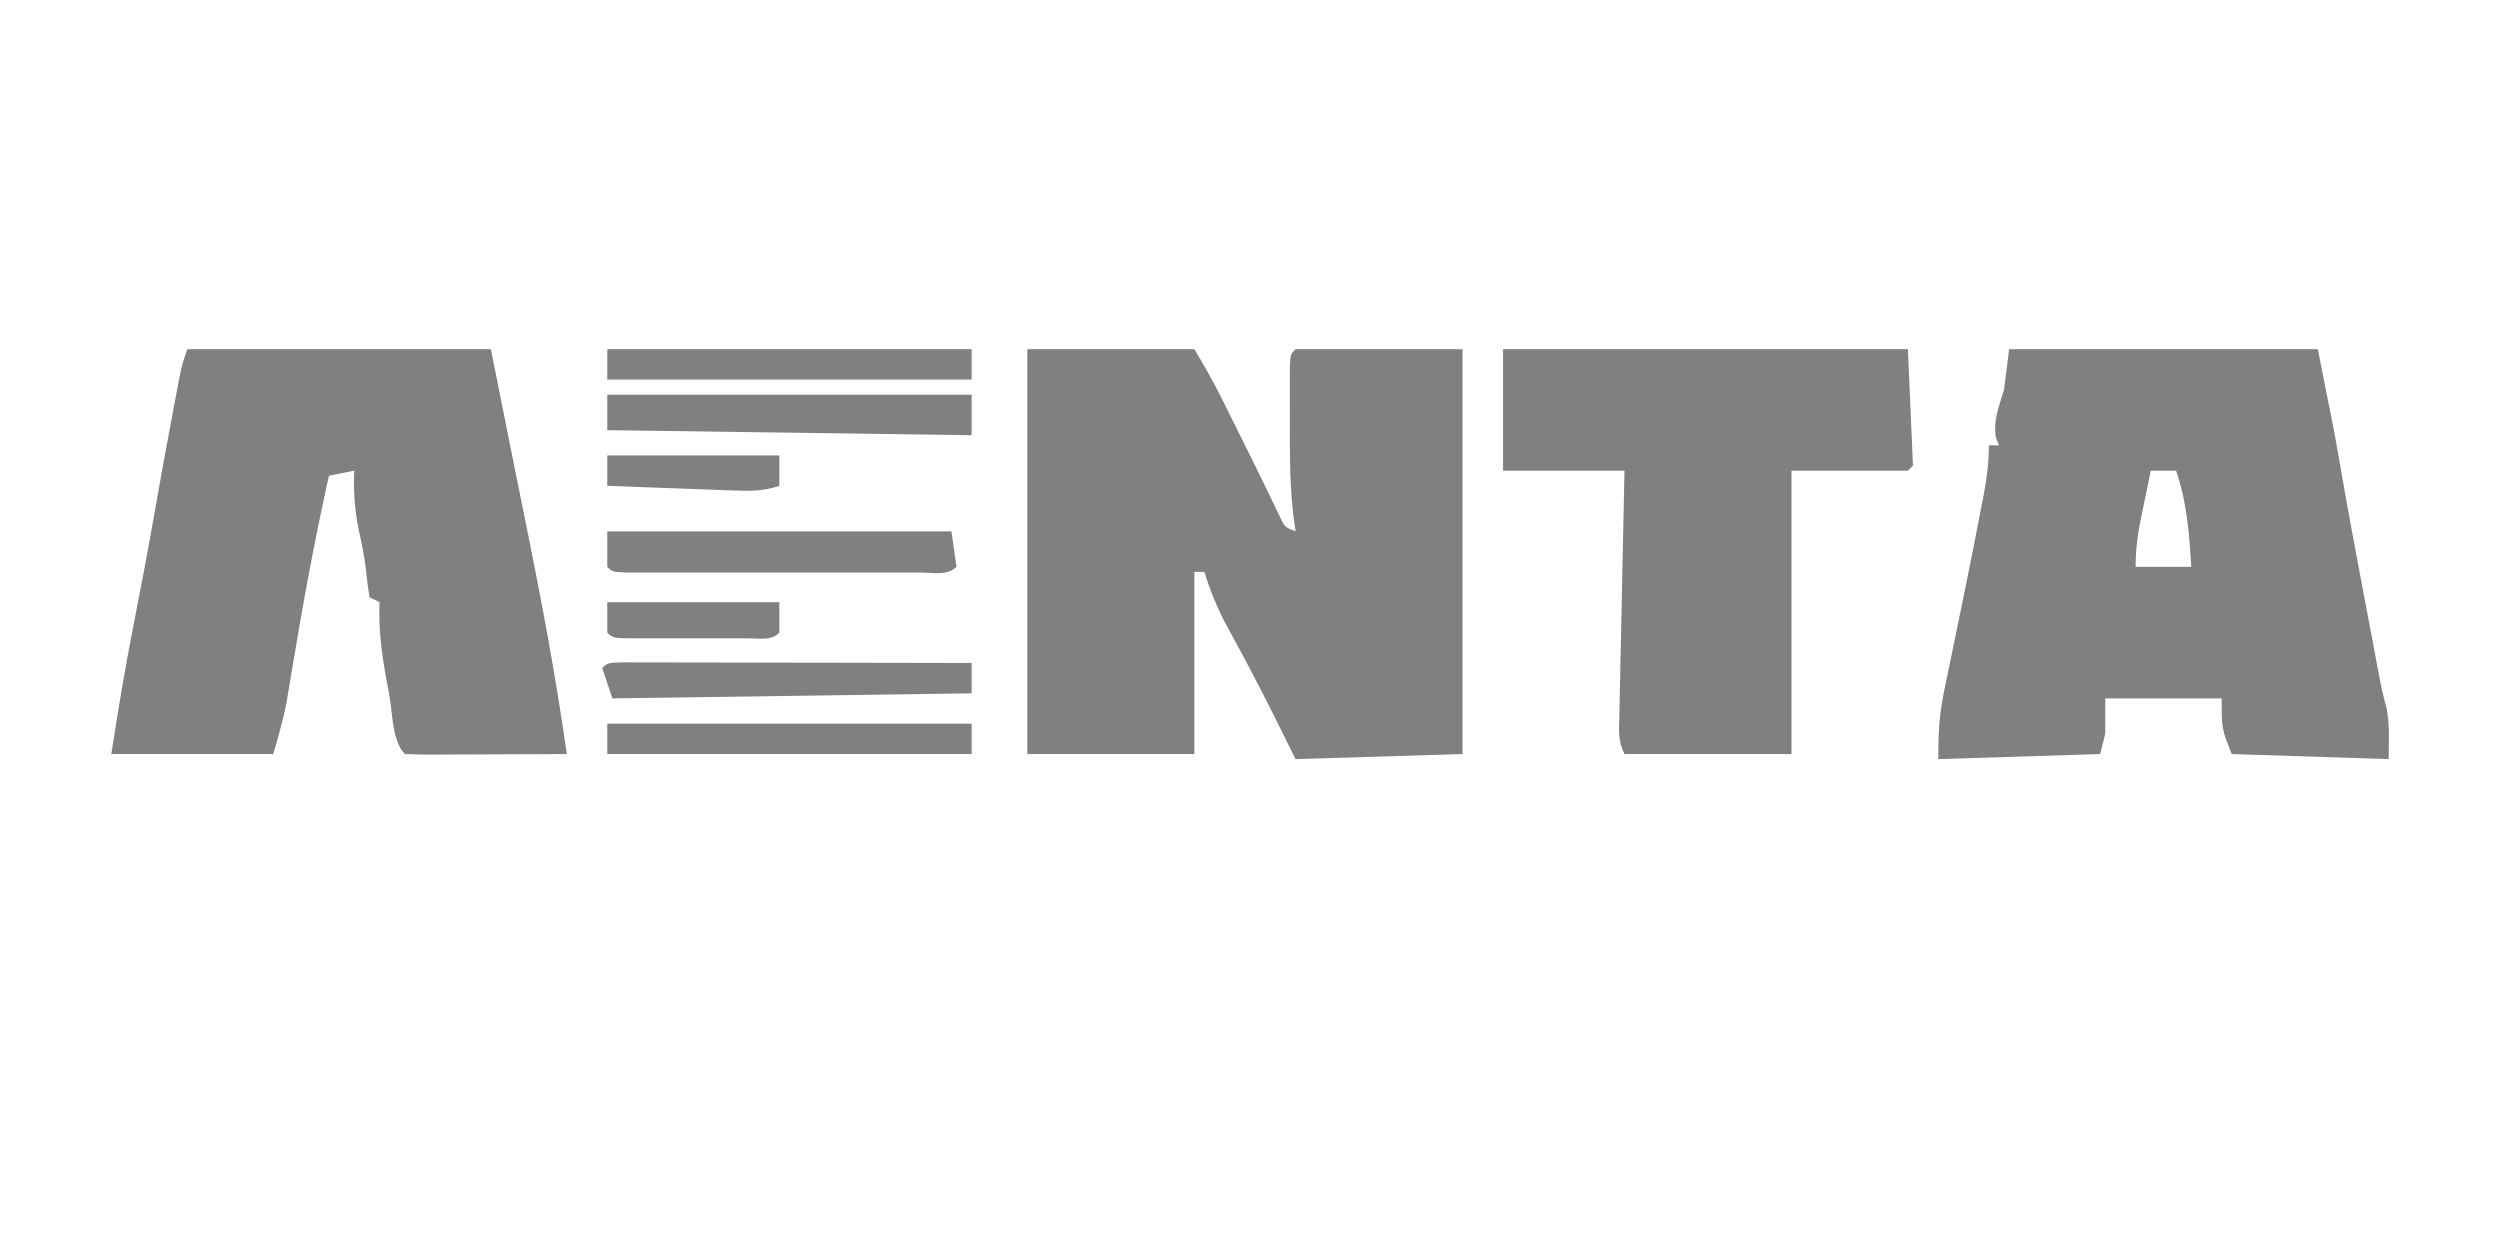
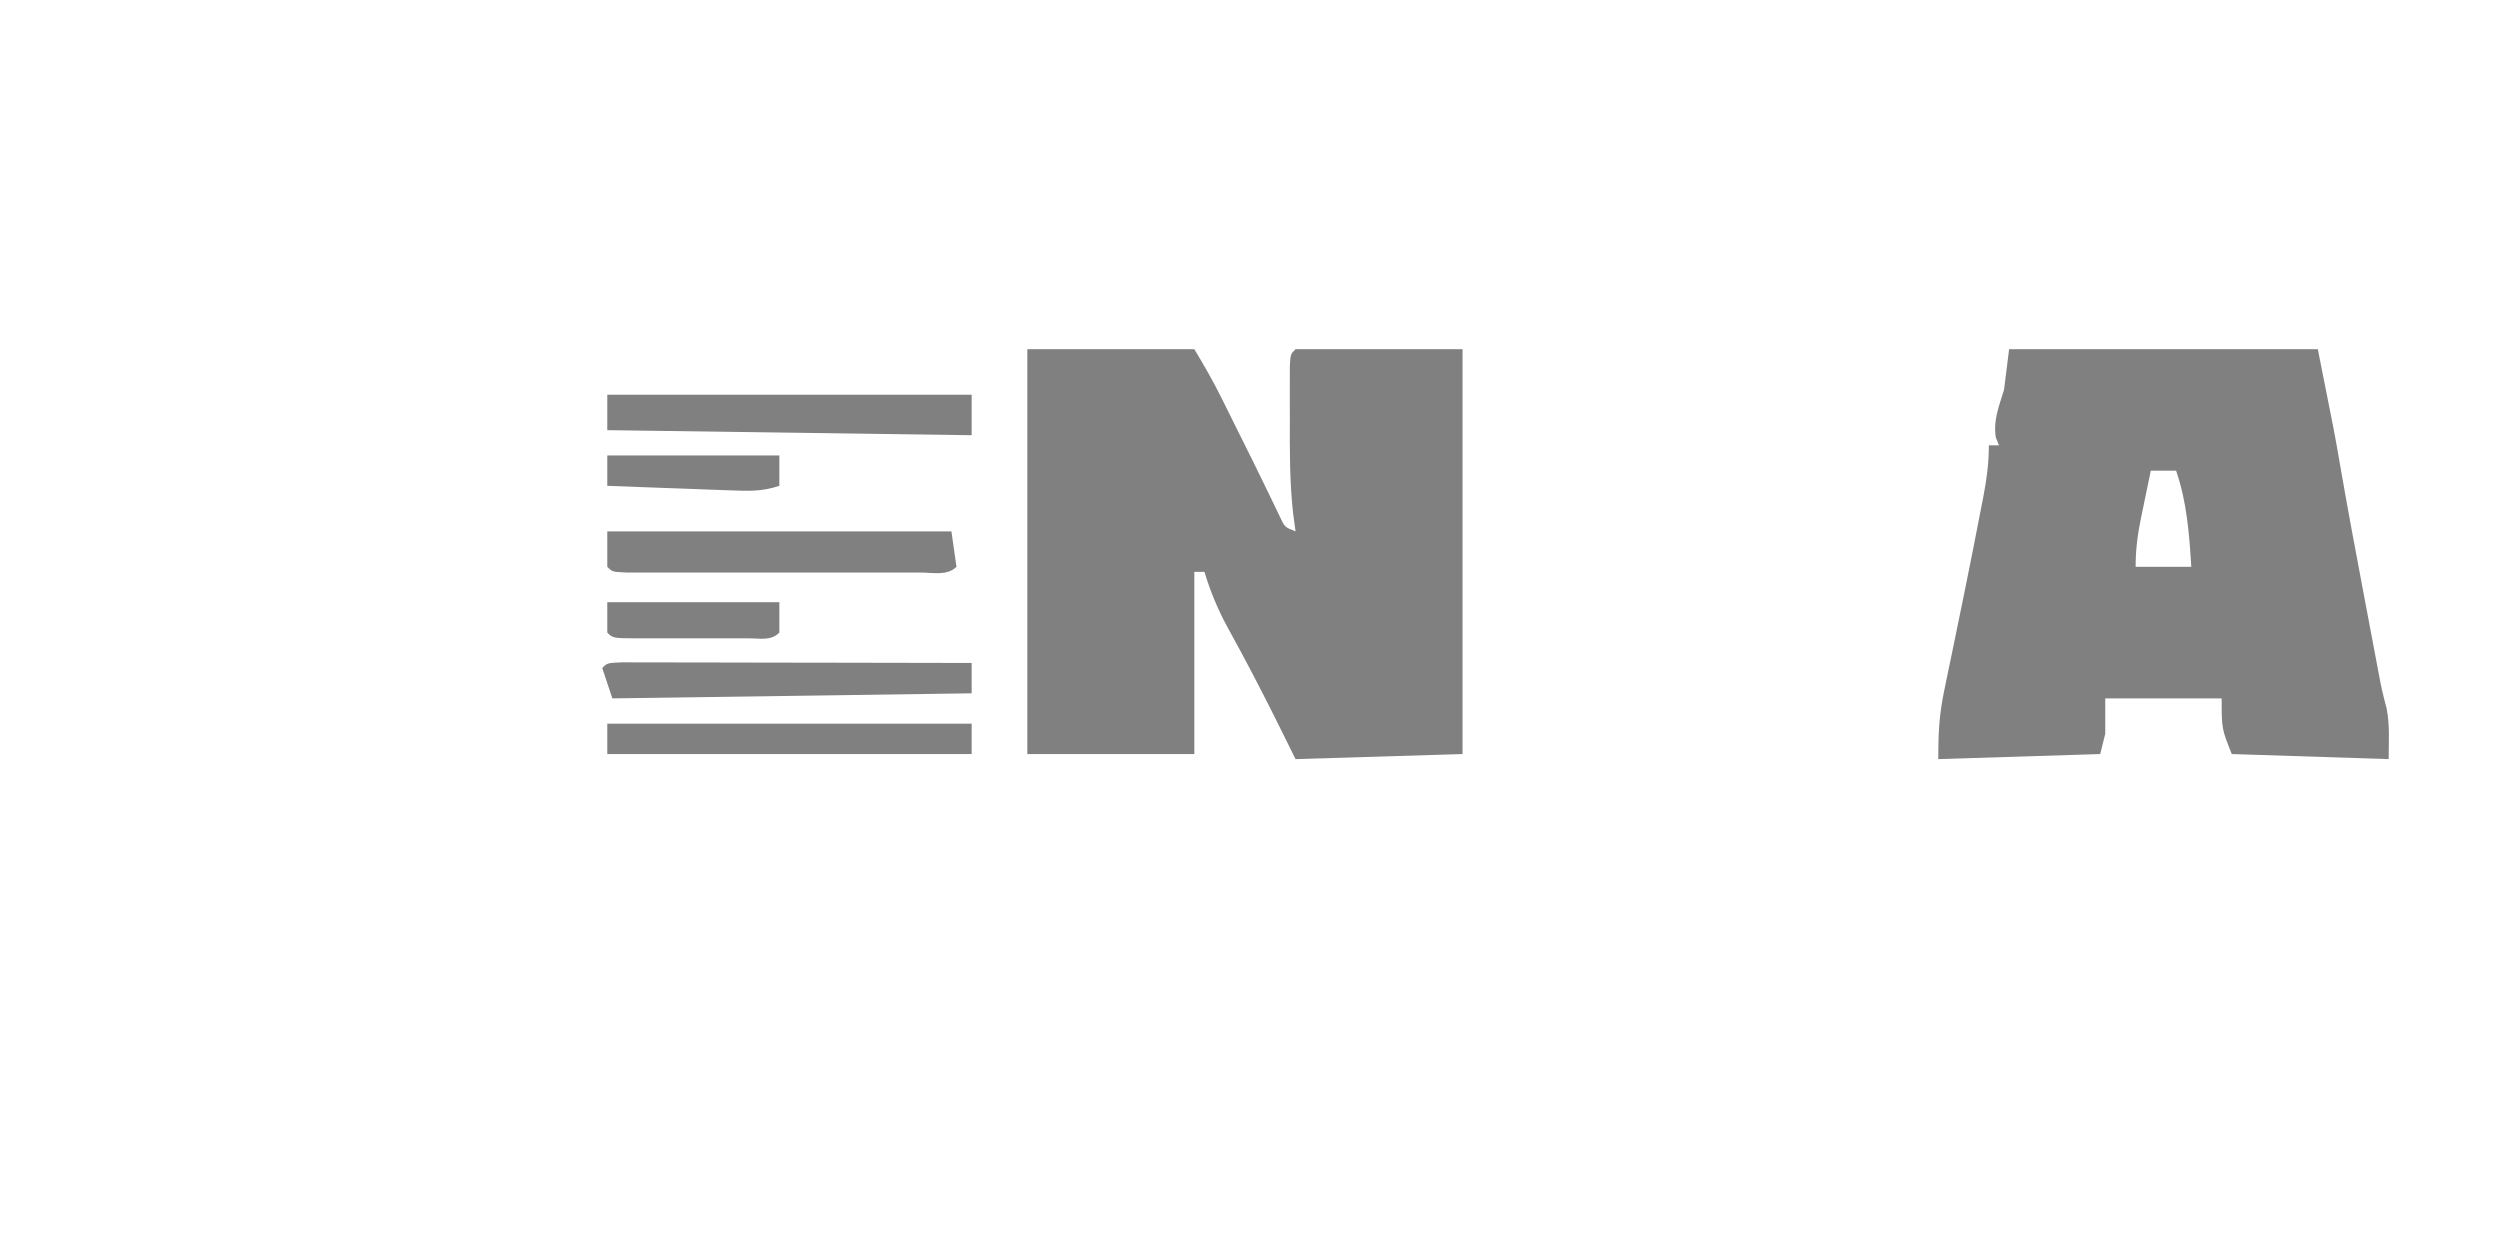
<svg xmlns="http://www.w3.org/2000/svg" version="1.1" viewBox="0 0 494 153" width="100" height="50">
  <path d="M0 0 C10.89 0 21.78 0 33 0 C34.909 3.182 36.667 6.212 38.305 9.512 C38.724 10.353 39.143 11.194 39.574 12.061 C40.003 12.927 40.433 13.794 40.875 14.688 C41.507 15.959 41.507 15.959 42.152 17.256 C42.574 18.103 42.995 18.951 43.43 19.824 C43.851 20.669 44.272 21.514 44.706 22.384 C45.603 24.197 46.488 26.016 47.364 27.838 C47.804 28.744 48.243 29.649 48.695 30.582 C49.09 31.406 49.485 32.229 49.891 33.077 C50.855 35.157 50.855 35.157 53 36 C52.838 34.793 52.675 33.587 52.508 32.344 C51.812 26.067 51.854 19.808 51.875 13.5 C51.871 12.309 51.867 11.118 51.863 9.891 C51.865 8.761 51.866 7.632 51.867 6.469 C51.868 5.442 51.869 4.415 51.871 3.357 C52 1 52 1 53 0 C63.89 0 74.78 0 86 0 C86 26.4 86 52.8 86 80 C69.665 80.495 69.665 80.495 53 81 C51.845 78.669 50.69 76.339 49.5 73.938 C46.335 67.569 43.059 61.273 39.615 55.051 C37.655 51.453 36.18 47.922 35 44 C34.34 44 33.68 44 33 44 C33 55.88 33 67.76 33 80 C22.11 80 11.22 80 0 80 C0 53.6 0 27.2 0 0 Z " fill="gray" transform="translate(203,22)" />
  <path d="M0 0 C20.13 0 40.26 0 61 0 C64.345 16.723 64.345 16.723 65.461 23.23 C66.948 31.793 68.543 40.333 70.162 48.871 C70.633 51.356 71.102 53.841 71.57 56.326 C71.872 57.922 72.174 59.518 72.477 61.113 C72.615 61.849 72.754 62.584 72.896 63.342 C73.615 67.198 73.615 67.198 74.595 70.993 C75.255 74.265 75 77.662 75 81 C64.77 80.67 54.54 80.34 44 80 C42 75 42 75 42 69 C34.41 69 26.82 69 19 69 C19 71.31 19 73.62 19 76 C18.505 77.98 18.505 77.98 18 80 C2.16 80.495 2.16 80.495 -14 81 C-14 75.928 -13.828 72.299 -12.828 67.492 C-12.578 66.267 -12.327 65.043 -12.069 63.781 C-11.799 62.492 -11.528 61.203 -11.25 59.875 C-10.975 58.535 -10.701 57.196 -10.427 55.856 C-9.88 53.173 -9.33 50.491 -8.778 47.809 C-7.694 42.504 -6.648 37.192 -5.625 31.875 C-5.458 31.024 -5.29 30.173 -5.118 29.296 C-4.443 25.779 -4 22.595 -4 19 C-3.34 19 -2.68 19 -2 19 C-2.206 18.484 -2.413 17.969 -2.625 17.438 C-3.16 13.963 -2.005 11.352 -1 8 C-0.67 5.36 -0.34 2.72 0 0 Z M28 24 C27.495 26.416 26.996 28.832 26.5 31.25 C26.357 31.932 26.214 32.614 26.066 33.316 C25.387 36.646 25 39.583 25 43 C28.63 43 32.26 43 36 43 C35.59 36.422 35.134 30.259 33 24 C31.35 24 29.7 24 28 24 Z " fill="gray" transform="translate(397,22)" />
-   <path d="M0 0 C19.8 0 39.6 0 60 0 C61.65 8.25 63.3 16.5 65 25 C66.007 29.96 66.007 29.96 67.015 34.92 C70.045 49.879 72.872 64.884 75 80 C70.461 80.025 65.922 80.043 61.383 80.055 C59.838 80.06 58.293 80.067 56.747 80.075 C54.531 80.088 52.314 80.093 50.098 80.098 C49.055 80.105 49.055 80.105 47.992 80.113 C46.328 80.113 44.663 80.062 43 80 C40.475 77.475 40.553 71.779 39.938 68.375 C39.751 67.389 39.565 66.403 39.373 65.387 C38.423 60.172 37.77 55.3 38 50 C37.01 49.505 37.01 49.505 36 49 C35.728 47.132 35.47 45.261 35.285 43.383 C34.983 40.855 34.481 38.424 33.938 35.938 C33.084 31.847 32.819 28.169 33 24 C31.35 24.33 29.7 24.66 28 25 C25.188 37.616 22.854 50.28 20.751 63.034 C20.552 64.224 20.353 65.414 20.148 66.641 C19.975 67.698 19.801 68.755 19.623 69.845 C18.946 73.275 17.96 76.638 17 80 C6.44 80 -4.12 80 -15 80 C-13.671 71.361 -12.252 62.815 -10.562 54.25 C-9.131 46.905 -7.712 39.561 -6.438 32.188 C-5.302 25.656 -4.107 19.139 -2.875 12.625 C-2.704 11.714 -2.533 10.803 -2.357 9.864 C-2.195 9.014 -2.034 8.165 -1.867 7.289 C-1.724 6.533 -1.581 5.777 -1.433 4.999 C-1 3 -1 3 0 0 Z " fill="gray" transform="translate(37,22)" />
-   <path d="M0 0 C26.4 0 52.8 0 80 0 C80.495 11.385 80.495 11.385 81 23 C80.505 23.495 80.505 23.495 80 24 C72.41 24 64.82 24 57 24 C57 42.48 57 60.96 57 80 C46.11 80 35.22 80 24 80 C22.716 77.433 22.918 75.688 22.978 72.816 C22.998 71.735 23.018 70.654 23.039 69.54 C23.08 67.784 23.08 67.784 23.121 65.992 C23.145 64.796 23.168 63.601 23.193 62.369 C23.269 58.537 23.353 54.706 23.438 50.875 C23.491 48.283 23.543 45.69 23.596 43.098 C23.724 36.732 23.862 30.366 24 24 C16.08 24 8.16 24 0 24 C0 16.08 0 8.16 0 0 Z " fill="gray" transform="translate(297,22)" />
  <path d="M0 0 C22.44 0 44.88 0 68 0 C68.495 3.465 68.495 3.465 69 7 C67.163 8.837 64.213 8.128 61.752 8.129 C61.1 8.131 60.448 8.133 59.776 8.135 C57.611 8.139 55.446 8.136 53.281 8.133 C51.783 8.133 50.285 8.134 48.786 8.136 C45.642 8.137 42.498 8.135 39.354 8.13 C35.315 8.125 31.276 8.128 27.237 8.134 C24.142 8.138 21.047 8.136 17.952 8.134 C16.463 8.133 14.973 8.134 13.483 8.136 C11.405 8.139 9.326 8.135 7.248 8.129 C5.471 8.128 5.471 8.128 3.657 8.127 C1 8 1 8 0 7 C0 4.69 0 2.38 0 0 Z " fill="gray" transform="translate(120,58)" />
  <path d="M0 0 C23.76 0 47.52 0 72 0 C72 2.64 72 5.28 72 8 C48.24 7.67 24.48 7.34 0 7 C0 4.69 0 2.38 0 0 Z " fill="gray" transform="translate(120,31)" />
  <path d="M0 0 C1.277 0.002 2.554 0.004 3.869 0.007 C4.572 0.007 5.274 0.006 5.998 0.006 C8.33 0.007 10.662 0.015 12.994 0.023 C14.607 0.024 16.22 0.026 17.832 0.027 C22.086 0.031 26.338 0.041 30.591 0.052 C34.928 0.062 39.265 0.066 43.601 0.071 C52.116 0.082 60.631 0.099 69.146 0.12 C69.146 2.1 69.146 4.08 69.146 6.12 C34.001 6.615 34.001 6.615 -1.854 7.12 C-2.514 5.14 -3.174 3.16 -3.854 1.12 C-2.854 0.12 -2.854 0.12 0 0 Z " fill="gray" transform="translate(122.854,83.88)" />
  <path d="M0 0 C23.76 0 47.52 0 72 0 C72 1.98 72 3.96 72 6 C48.24 6 24.48 6 0 6 C0 4.02 0 2.04 0 0 Z " fill="gray" transform="translate(120,96)" />
-   <path d="M0 0 C23.76 0 47.52 0 72 0 C72 1.98 72 3.96 72 6 C48.24 6 24.48 6 0 6 C0 4.02 0 2.04 0 0 Z " fill="gray" transform="translate(120,22)" />
  <path d="M0 0 C11.22 0 22.44 0 34 0 C34 1.98 34 3.96 34 6 C32.323 7.677 30.271 7.128 28.033 7.139 C27.342 7.137 26.65 7.135 25.938 7.133 C25.231 7.134 24.525 7.135 23.797 7.136 C22.3 7.136 20.804 7.135 19.308 7.13 C17.01 7.125 14.712 7.13 12.414 7.137 C10.964 7.136 9.513 7.135 8.062 7.133 C7.025 7.136 7.025 7.136 5.967 7.139 C1.115 7.115 1.115 7.115 0 6 C0 4.02 0 2.04 0 0 Z " fill="gray" transform="translate(120,72)" />
  <path d="M0 0 C11.22 0 22.44 0 34 0 C34 1.98 34 3.96 34 6 C30.413 7.196 27.707 7.018 23.926 6.879 C23.242 6.855 22.558 6.832 21.854 6.807 C19.673 6.731 17.493 6.647 15.312 6.562 C13.833 6.509 12.353 6.457 10.873 6.404 C7.248 6.275 3.624 6.139 0 6 C0 4.02 0 2.04 0 0 Z " fill="gray" transform="translate(120,43)" />
-   <path d="" fill="gray" transform="translate(0,0)" />
</svg>